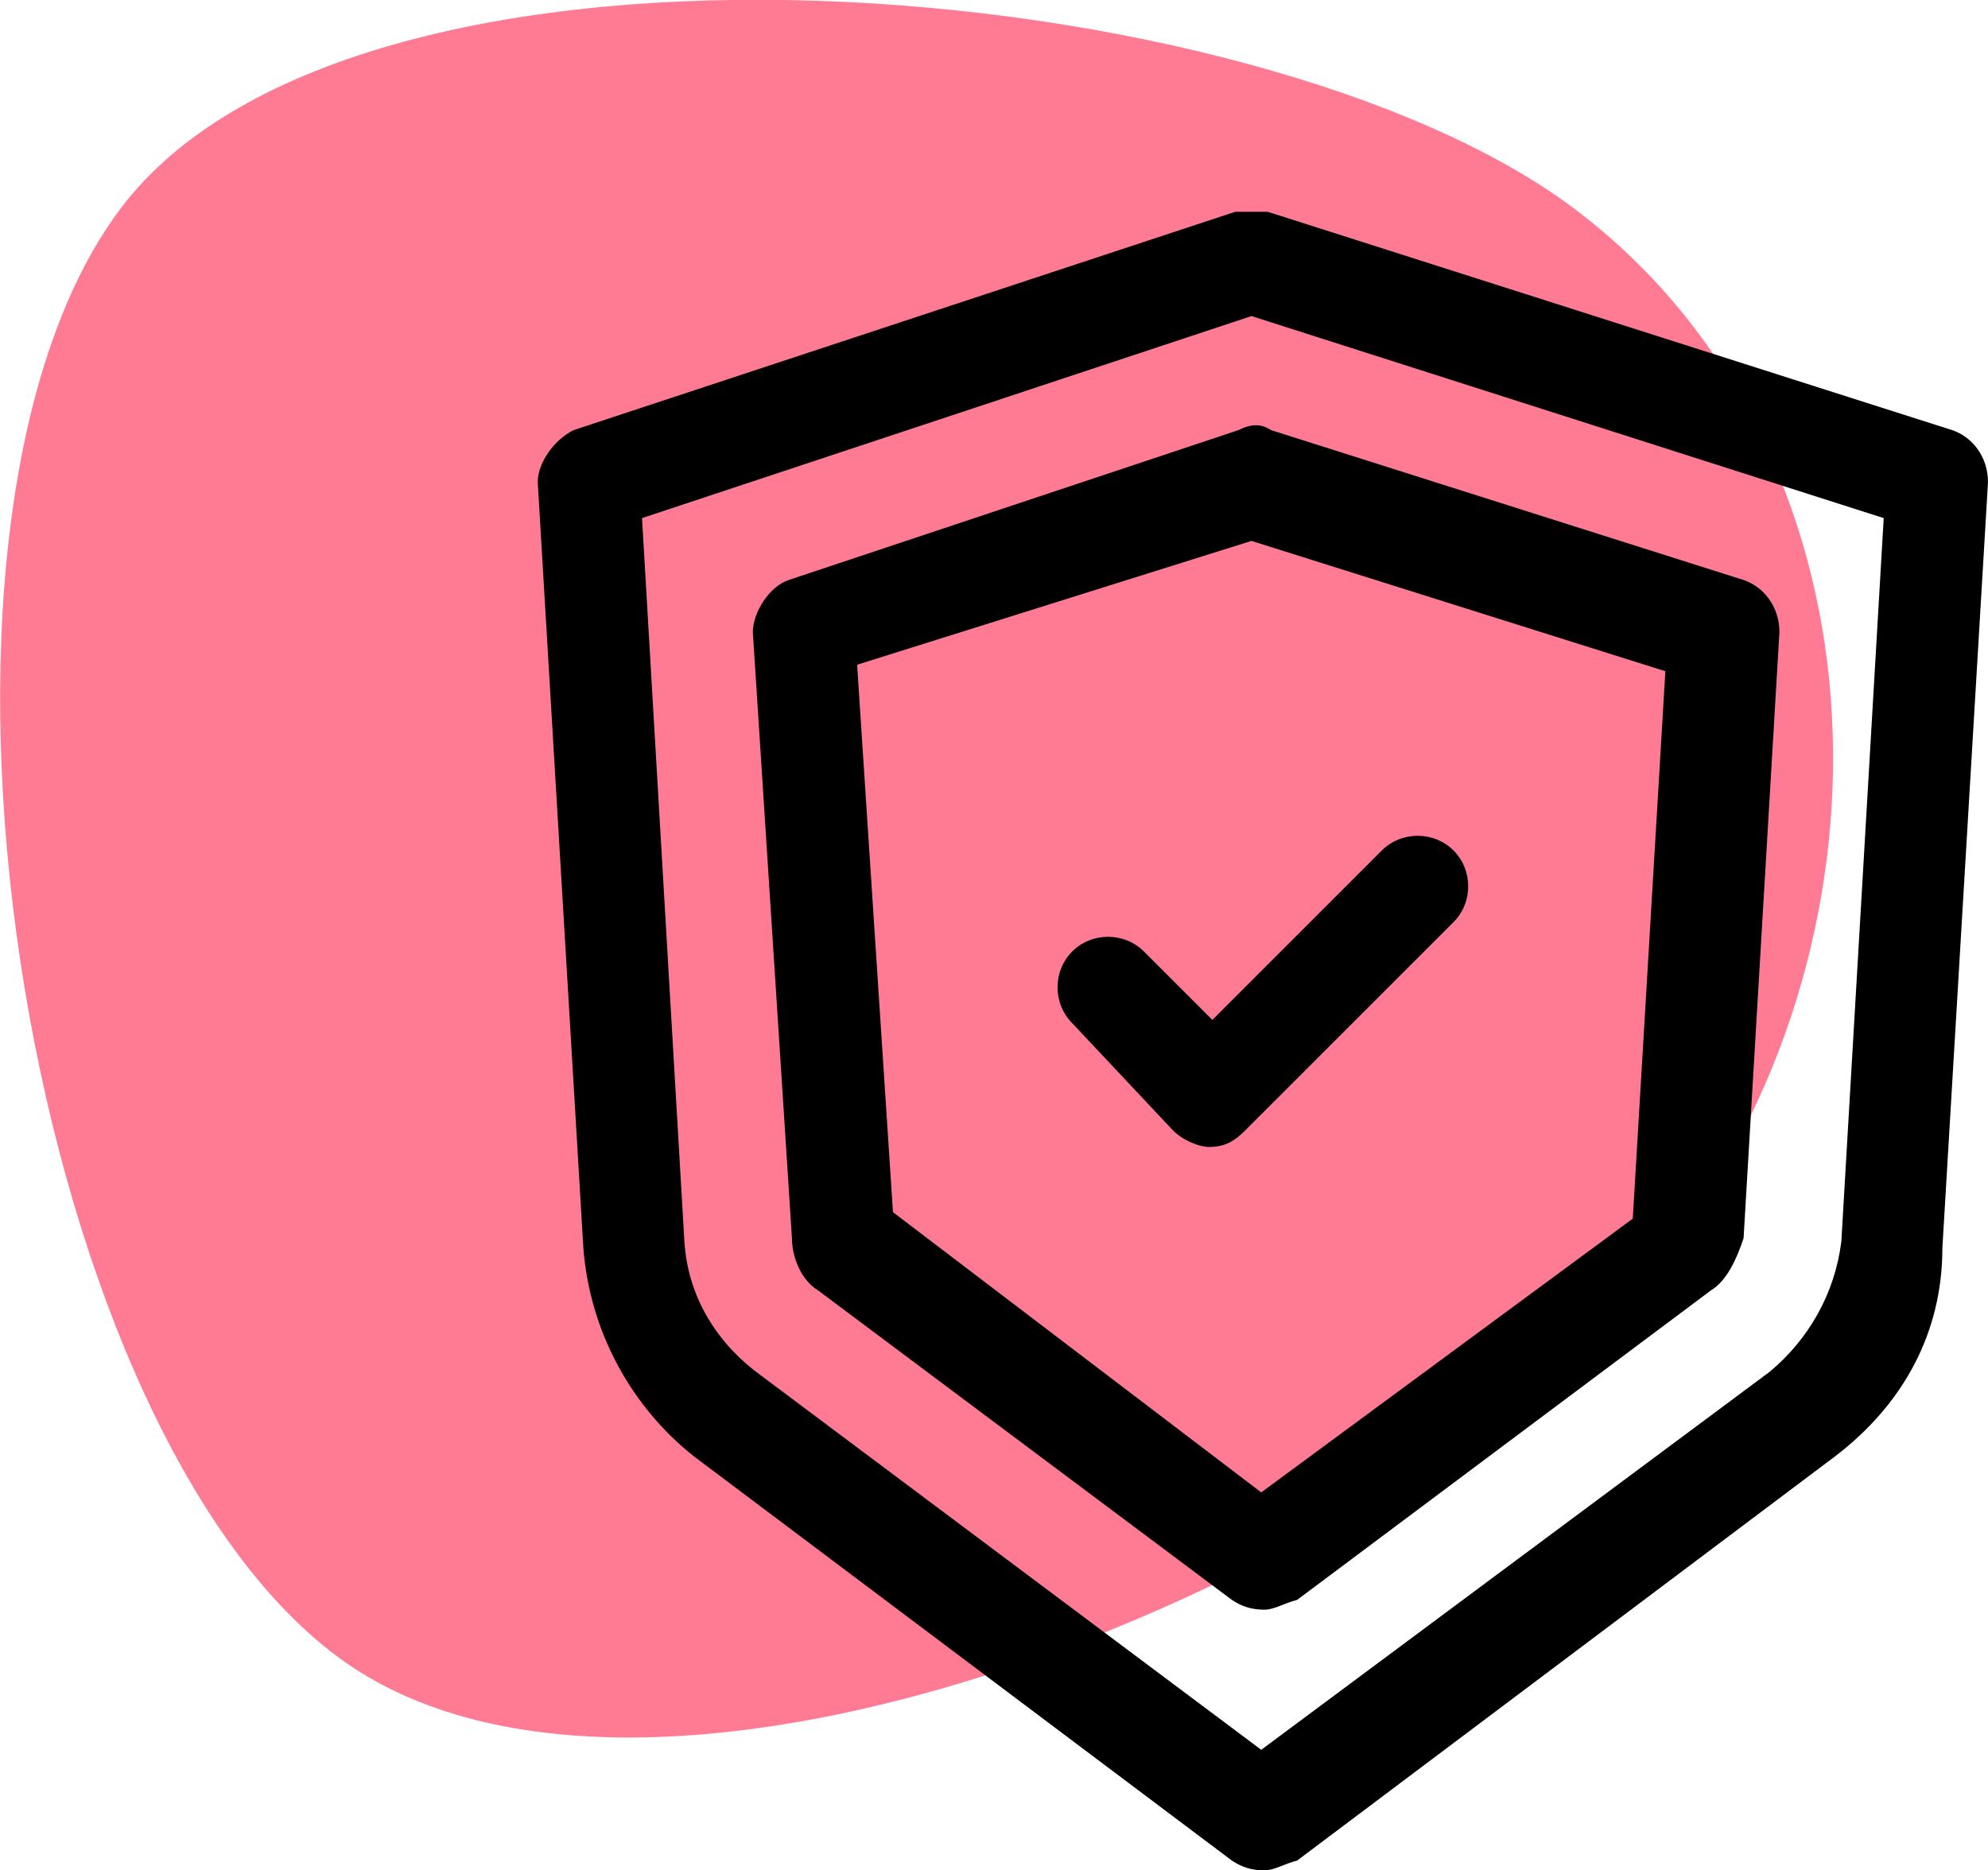
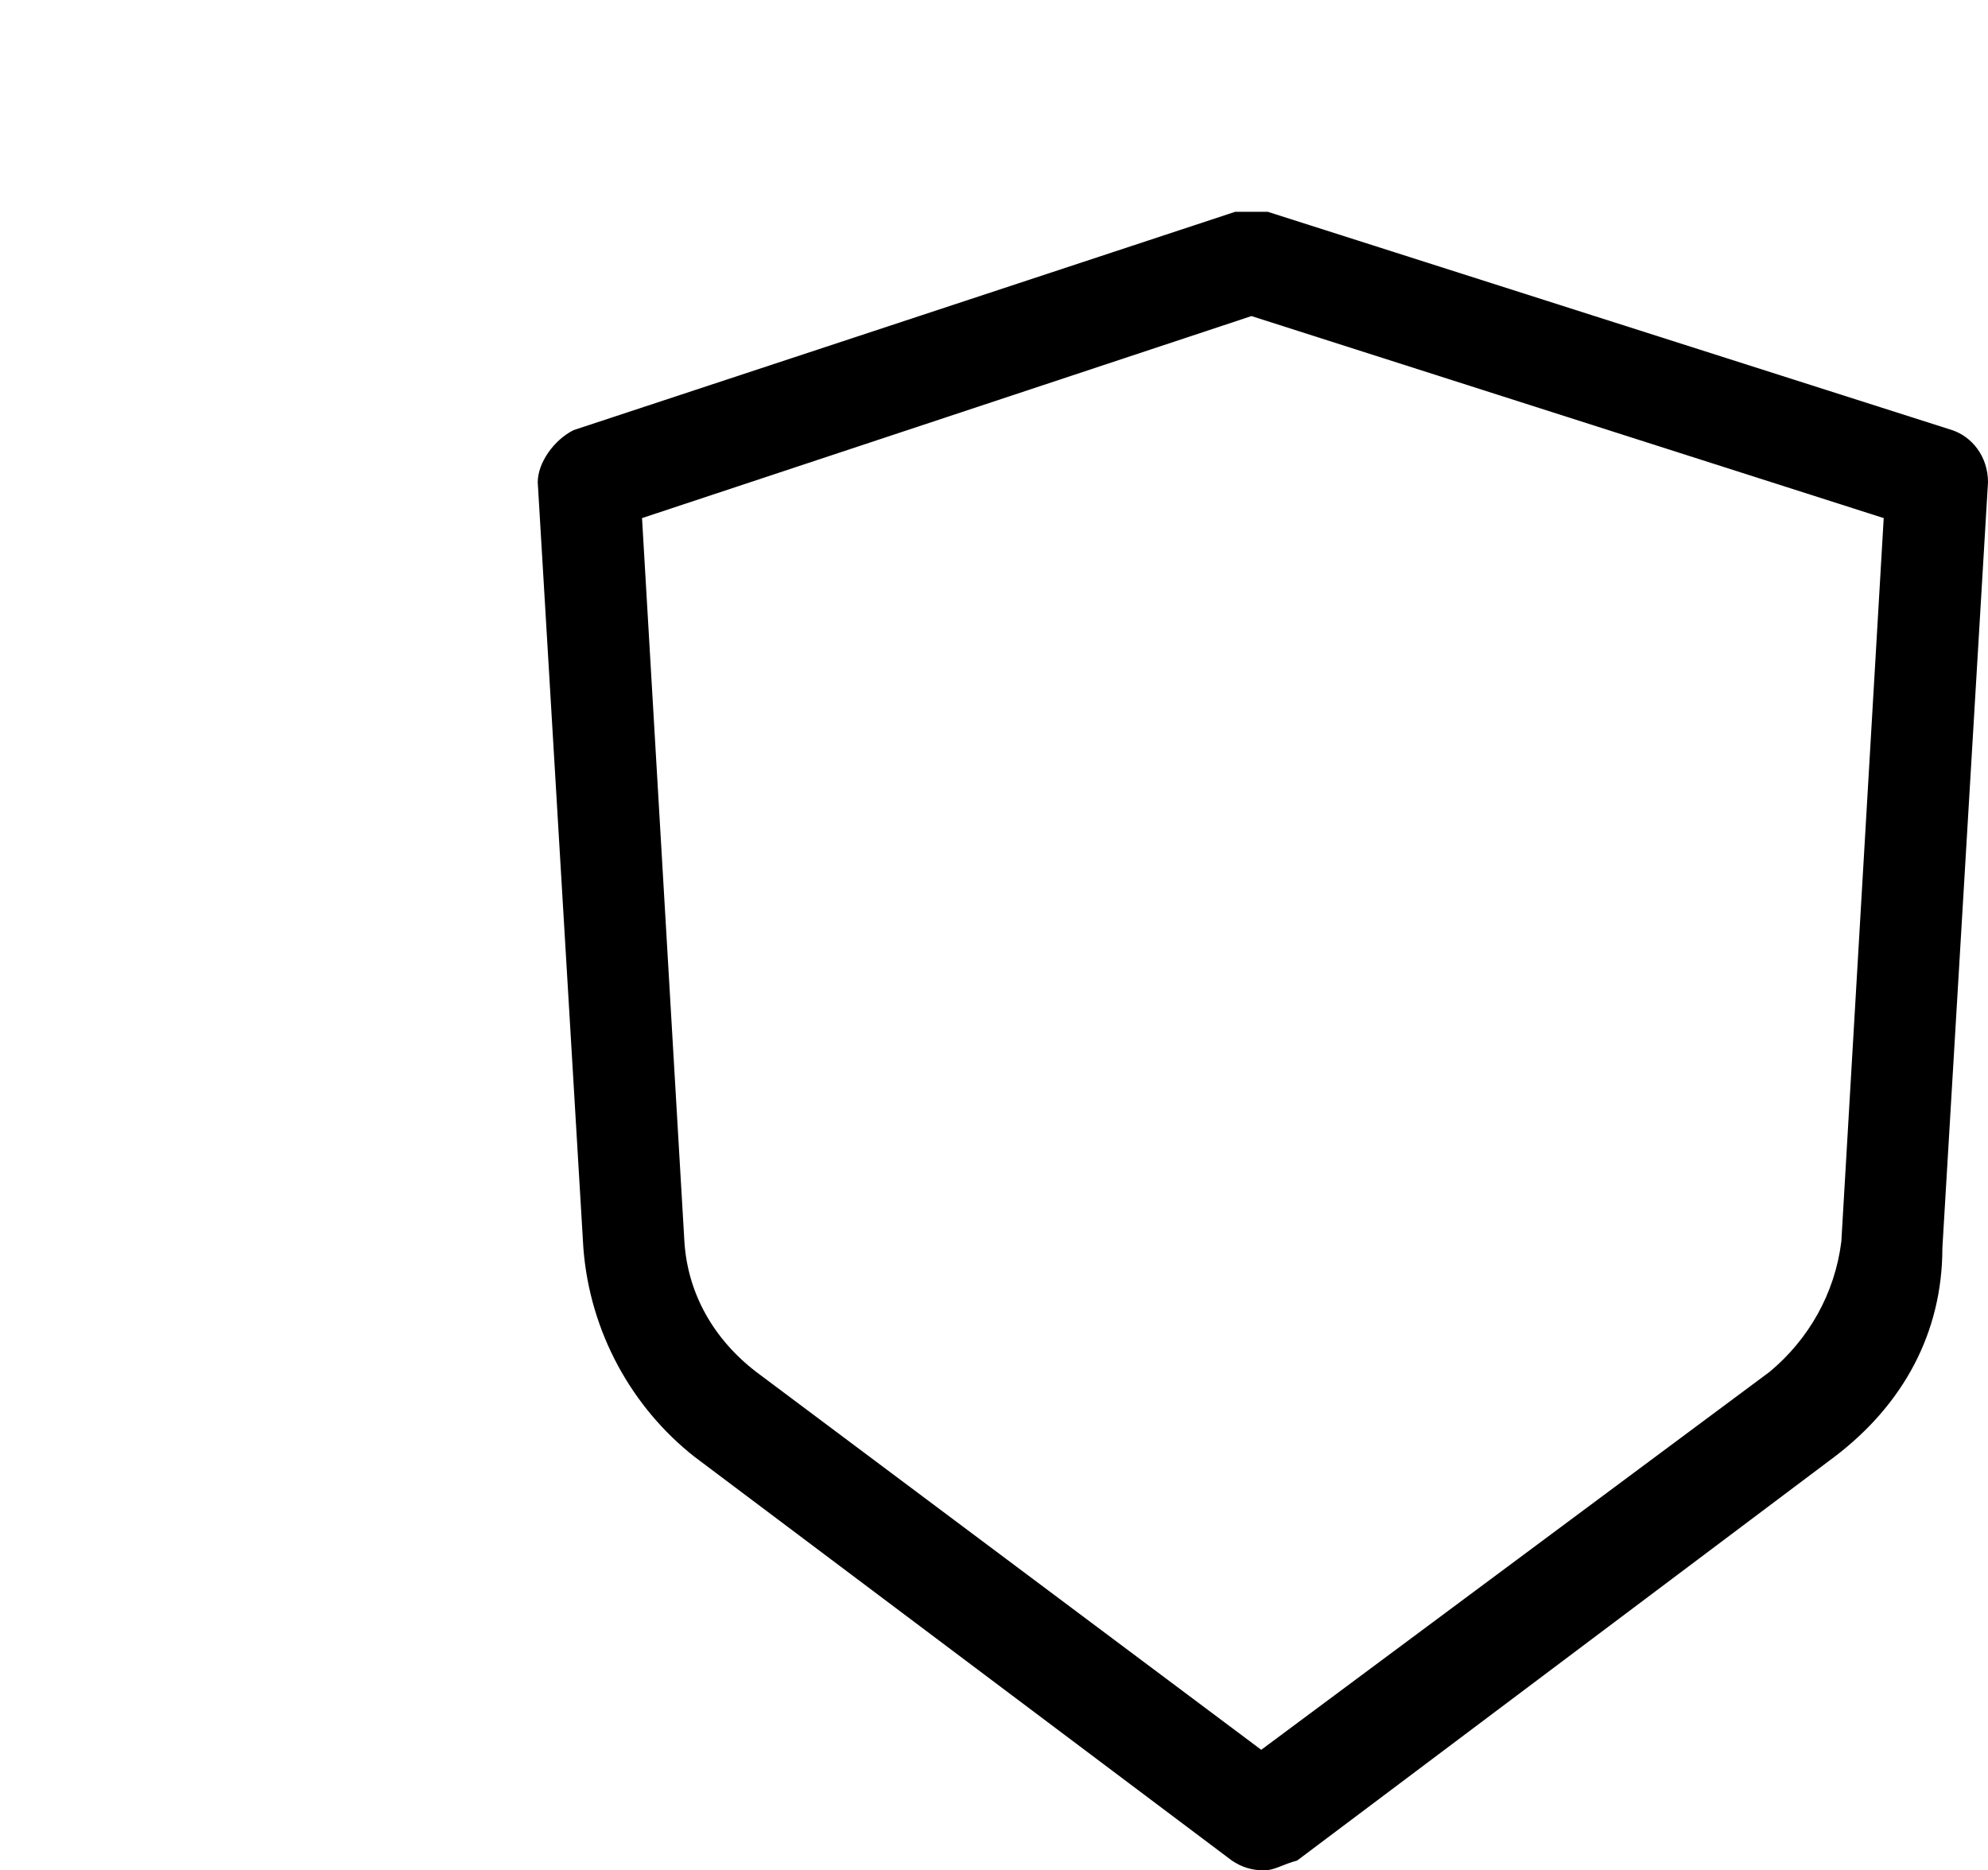
<svg xmlns="http://www.w3.org/2000/svg" version="1.1" id="Capa_1" x="0px" y="0px" viewBox="0 0 61 57.4" style="enable-background:new 0 0 61 57.4;" xml:space="preserve">
  <style type="text/css">
	.st0{opacity:0.9;fill:#FF486B;fill-opacity:0.8;enable-background:new    ;}
</style>
-   <path class="st0" d="M3.7,6.4c7.3-9.7,34.9-7.3,44.6,0c9.7,7.3,10.3,22.1,3,31.8c-7.3,9.7-31.2,20-41,12.6  C0.6,43.5-3.6,16.1,3.7,6.4z" />
  <g>
    <path d="M21.3,44.7l16.5,12.4c0.3,0.2,0.6,0.3,1,0.3c0.3,0,0.6-0.2,1-0.3l16.5-12.4c2.1-1.6,3.3-3.8,3.3-6.4L61,14.8   c0-0.8-0.5-1.4-1.1-1.6l-21-6.7c-0.3,0-0.6,0-1,0l-20.3,6.7c-0.6,0.3-1.1,1-1.1,1.6l1.4,23.5C18.1,40.9,19.4,43.2,21.3,44.7z    M38.4,9.7l19.4,6.2l-1.3,22.2c-0.2,1.6-1,3-2.2,4L38.7,53.7L23.2,42.1c-1.3-1-2.1-2.4-2.2-4l-1.3-22.2L38.4,9.7z" />
-     <path d="M25.1,39.6l12.7,9.5c0.3,0.2,0.6,0.3,1,0.3c0.3,0,0.6-0.2,1-0.3l12.7-9.5c0.5-0.3,0.8-1,1-1.6l1.1-18.6   c0-0.8-0.5-1.4-1.1-1.6L39,13.2c-0.3-0.2-0.6-0.2-1,0l-13.8,4.6c-0.6,0.2-1.1,1-1.1,1.6L24.3,38C24.3,38.6,24.6,39.3,25.1,39.6z    M38.4,16.6l12.7,4l-1,16.8l-11.4,8.4l-11.3-8.6l-1.1-16.8L38.4,16.6z" />
-     <path d="M36,34.7c0.3,0.3,0.8,0.5,1.1,0.5c0.5,0,0.8-0.2,1.1-0.5l6.4-6.4c0.6-0.6,0.6-1.6,0-2.2s-1.6-0.6-2.2,0l-5.2,5.2l-2.1-2.1   c-0.6-0.6-1.6-0.6-2.2,0c-0.6,0.6-0.6,1.6,0,2.2L36,34.7z" />
  </g>
</svg>